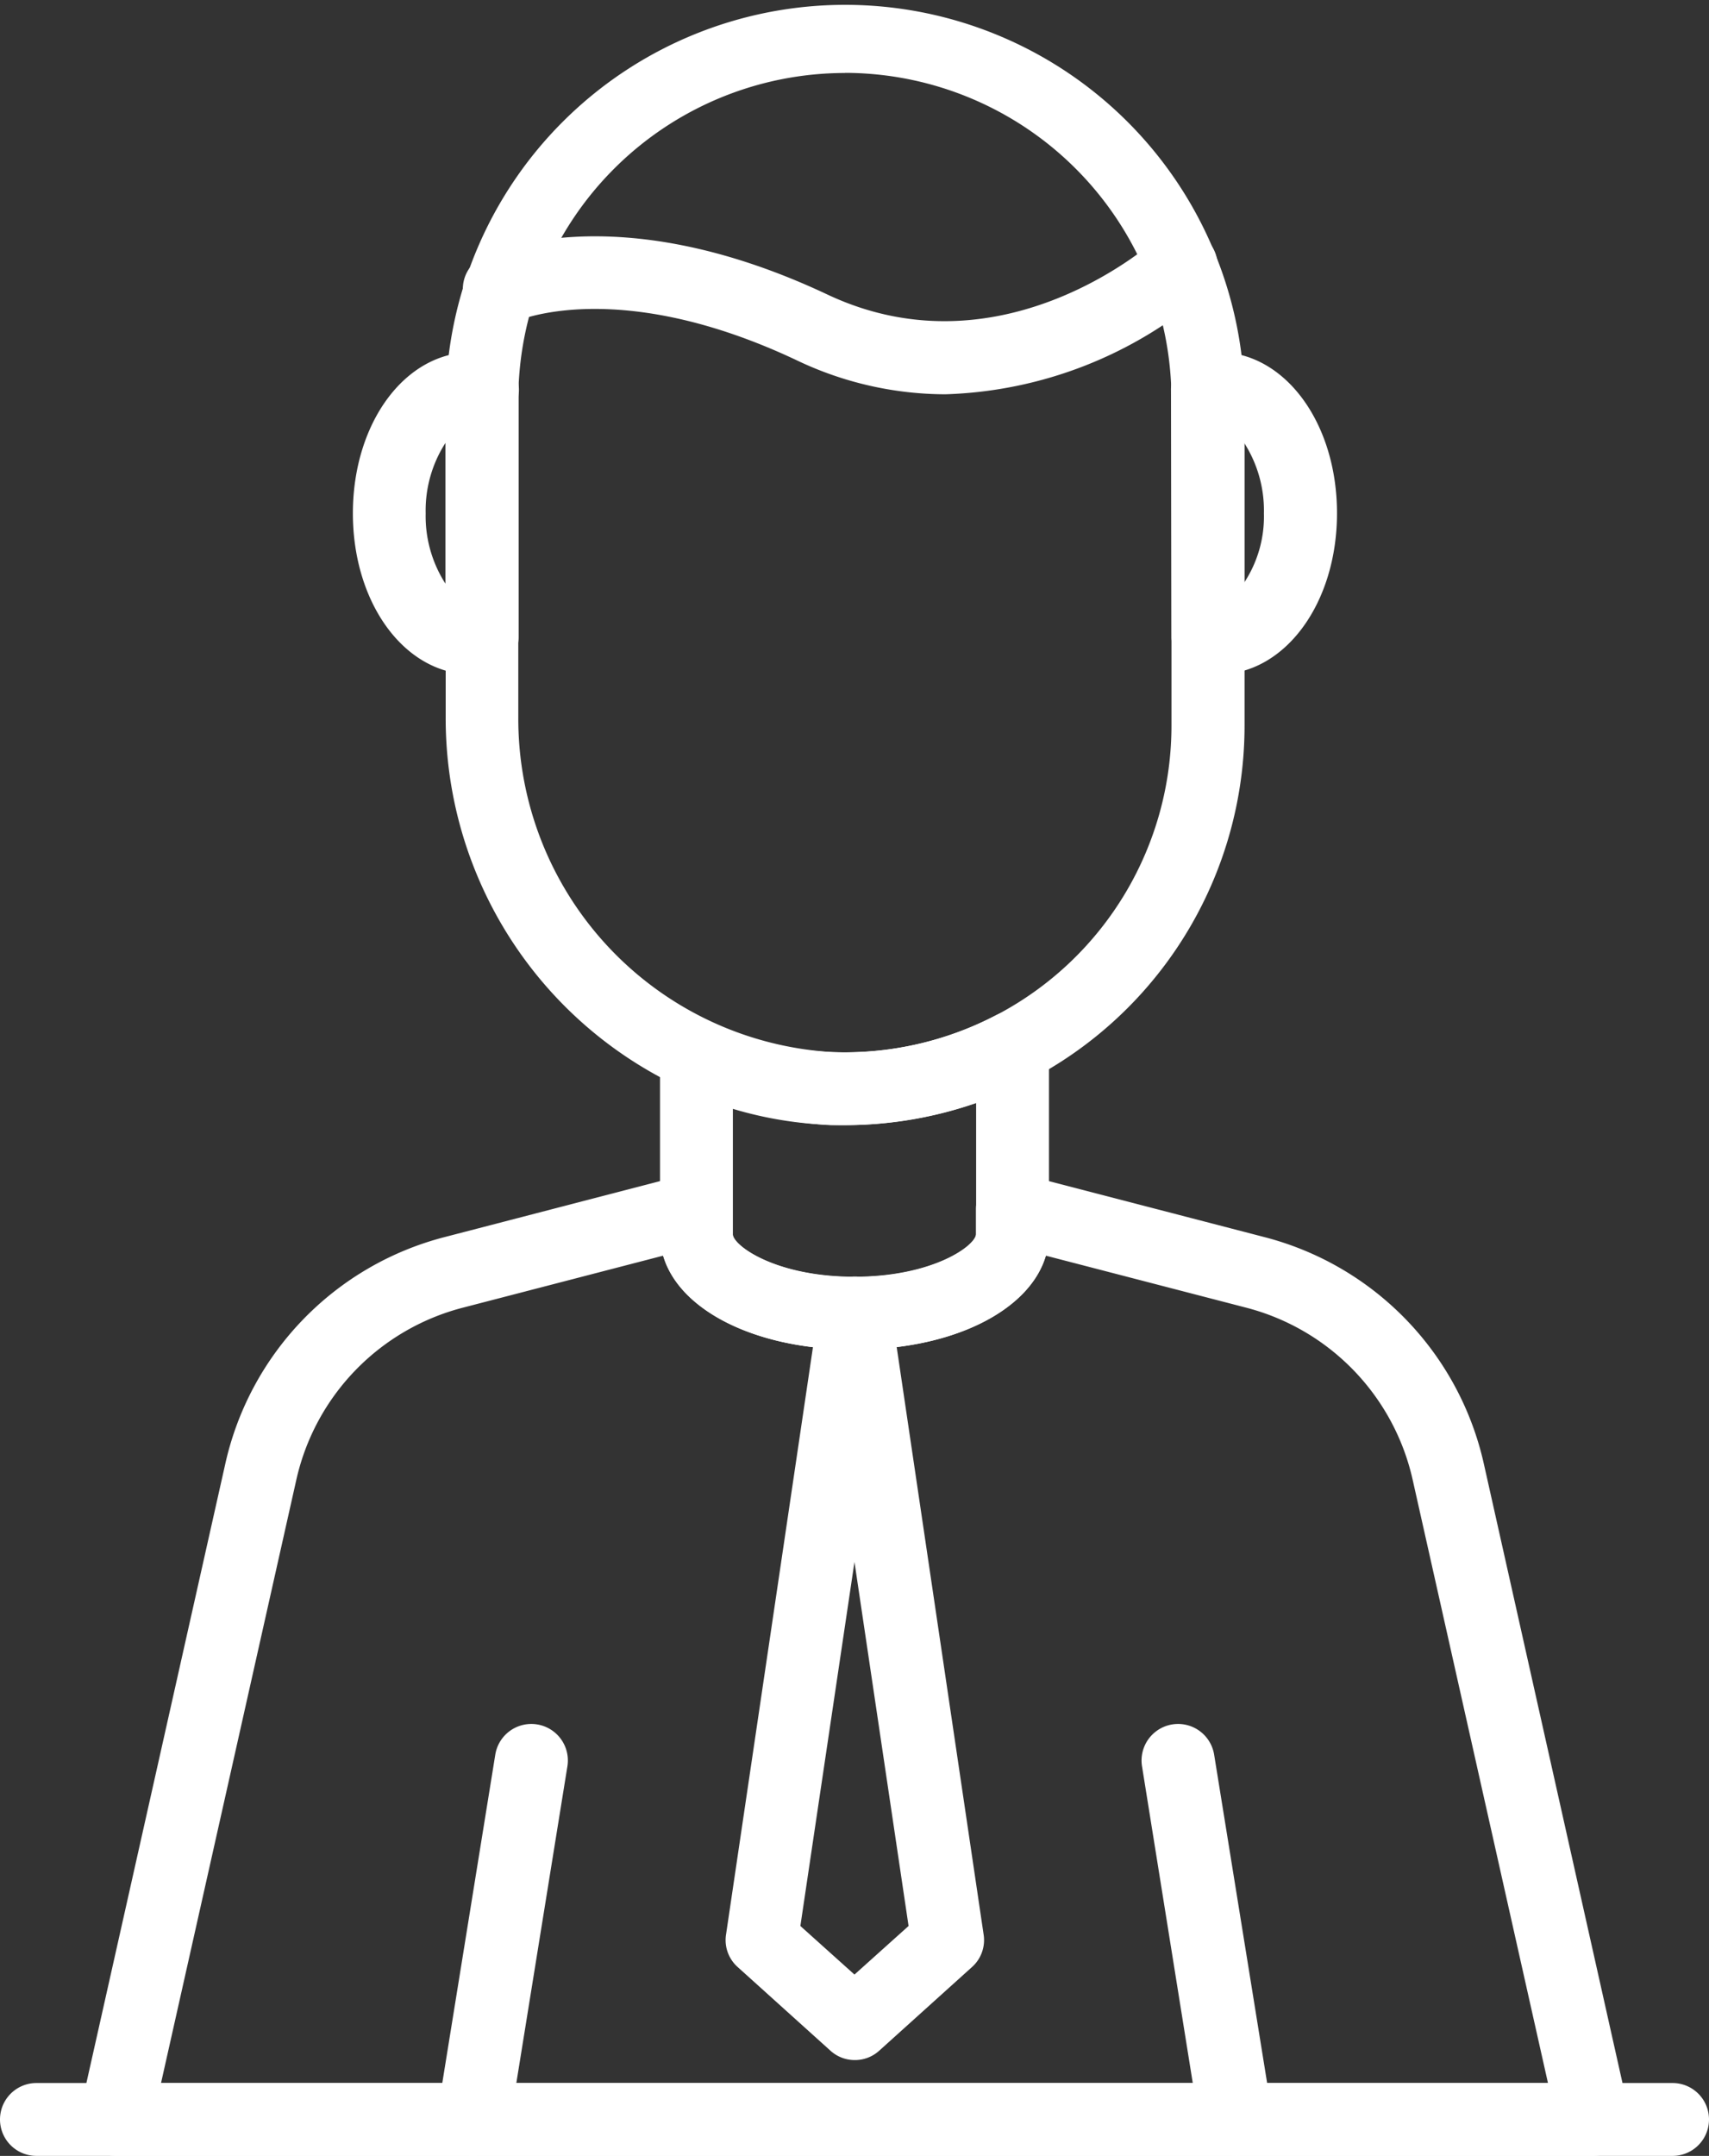
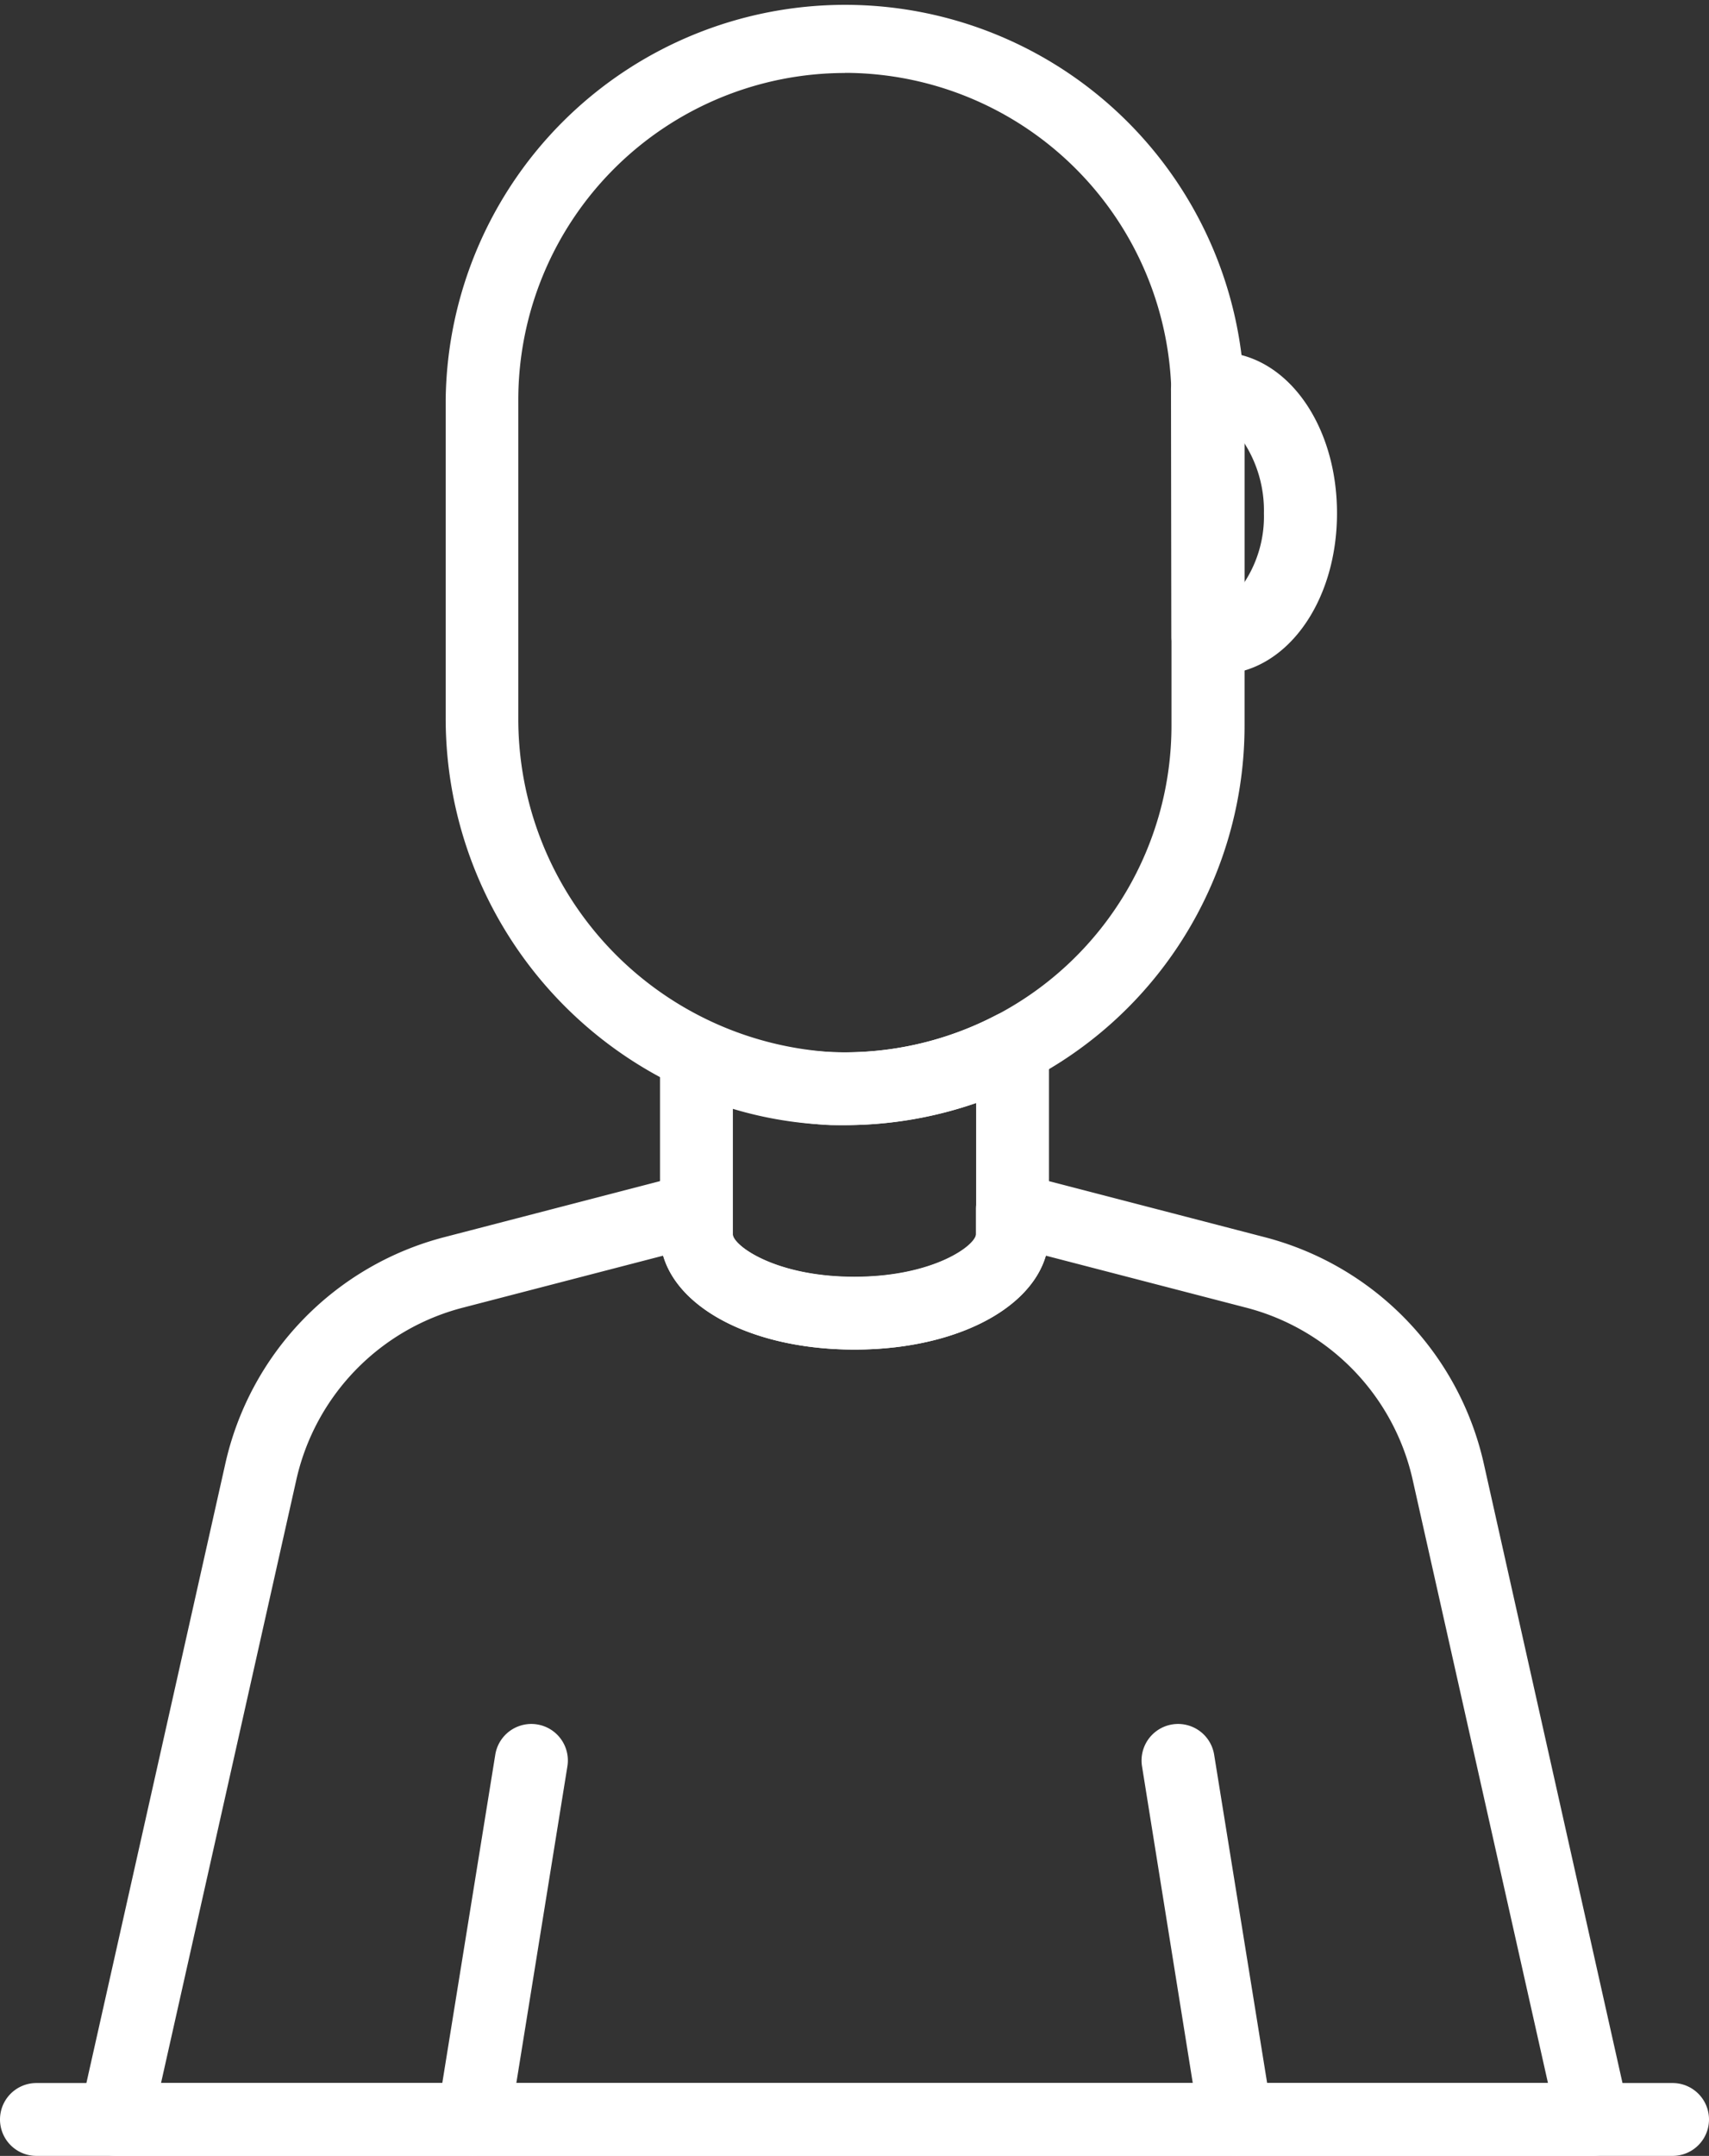
<svg xmlns="http://www.w3.org/2000/svg" width="28.433" height="35.858" viewBox="0 0 28.433 35.858">
  <rect x="0" y="0" width="28.433" height="35.858" fill="#333333" stroke="none" />
  <title>Обучение менеджеров</title>
  <g>
    <path d="M14.059,18.714c-.081,0-.162,0-.244,0a6.777,6.777,0,0,1-6.4-6.786V6.645a6.646,6.646,0,0,1,13.291,0v5.424a6.647,6.647,0,0,1-6.643,6.645Zm0-17.5A5.439,5.439,0,0,0,8.623,6.645v5.279A5.554,5.554,0,0,0,13.858,17.5a5.434,5.434,0,0,0,5.632-5.43V6.645A5.44,5.44,0,0,0,14.056,1.212Z" fill="#fff" />
-     <path d="M15.727,6.558a5.761,5.761,0,0,1-2.479-.569c-2.985-1.407-4.663-.646-4.68-.638a.608.608,0,0,1-.806-.28.6.6,0,0,1,.268-.8c.086-.044,2.168-1.053,5.734.627,2.937,1.384,5.464-.909,5.49-.932a.606.606,0,0,1,.823.889A6.957,6.957,0,0,1,15.727,6.558Z" fill="#fff" />
    <path d="M20.267,11.216a1.58,1.58,0,0,1-.284-.028.607.607,0,0,1-.493-.6L19.482,6.5a.6.6,0,0,1,.487-.611,1.486,1.486,0,0,1,.3-.032c1.108,0,1.975,1.177,1.975,2.679S21.375,11.216,20.267,11.216ZM20.7,7.367V9.69a2,2,0,0,0,.328-1.152A2.084,2.084,0,0,0,20.7,7.367Z" fill="#fff" />
-     <path d="M7.846,11.216c-1.108,0-1.975-1.176-1.975-2.678s.867-2.679,1.975-2.679a1.486,1.486,0,0,1,.3.032.6.6,0,0,1,.487.611l-.005.1,0,3.994a.607.607,0,0,1-.493.6A1.58,1.58,0,0,1,7.846,11.216ZM7.411,7.367a2.076,2.076,0,0,0-.329,1.171,2.075,2.075,0,0,0,.329,1.17Z" fill="#fff" />
    <path d="M14.216,22.447c-1.844,0-3.235-.825-3.235-1.921V17.567a.607.607,0,0,1,.86-.55,5.231,5.231,0,0,0,2.016.482,5.442,5.442,0,0,0,2.709-.611.606.606,0,0,1,.886.537v3.1C17.452,21.622,16.061,22.447,14.216,22.447Zm-2.023-4v2.083c0,.183.7.709,2.023.709s2.024-.526,2.024-.709V18.345a6.726,6.726,0,0,1-2.425.365A6.42,6.42,0,0,1,12.193,18.443Z" fill="#fff" />
    <path d="M26.511,35.858H1.922a.605.605,0,0,1-.591-.738L3.746,24.357A5.027,5.027,0,0,1,7.4,20.575l4.032-1.047a.605.605,0,0,1,.758.587v.411c0,.183.7.709,2.023.709s2.024-.526,2.024-.709v-.411A.605.605,0,0,1,17,19.528l4.032,1.047a5.029,5.029,0,0,1,3.657,3.781L27.1,35.12a.605.605,0,0,1-.591.738ZM2.679,34.646H25.754L23.505,24.622a3.821,3.821,0,0,0-2.779-2.874L17.4,20.885c-.267.912-1.546,1.562-3.184,1.562s-2.917-.65-3.183-1.562l-3.325.863a3.82,3.82,0,0,0-2.78,2.874Z" fill="#fff" />
    <path d="M20.557,35.858a.608.608,0,0,1-.6-.509L19,29.378a.606.606,0,0,1,1.2-.193l.964,5.971a.606.606,0,0,1-.5.694A.536.536,0,0,1,20.557,35.858Z" fill="#fff" />
    <path d="M7.876,35.858a.529.529,0,0,1-.1-.008.606.606,0,0,1-.5-.694l.964-5.971a.606.606,0,0,1,1.2.193l-.963,5.971A.607.607,0,0,1,7.876,35.858Z" fill="#fff" />
-     <path d="M14.216,34.264a.6.6,0,0,1-.4-.156l-1.543-1.391a.6.6,0,0,1-.194-.539l1.543-10.425a.606.606,0,0,1,1.2,0l1.543,10.425a.6.6,0,0,1-.194.539l-1.543,1.391A.6.6,0,0,1,14.216,34.264Zm-.9-2.23.9.808.9-.808-.9-6.055Z" fill="#fff" />
    <path d="M27.827,35.858H.606a.606.606,0,1,1,0-1.212H27.827a.606.606,0,1,1,0,1.212Z" fill="#fff" />
  </g>
</svg>